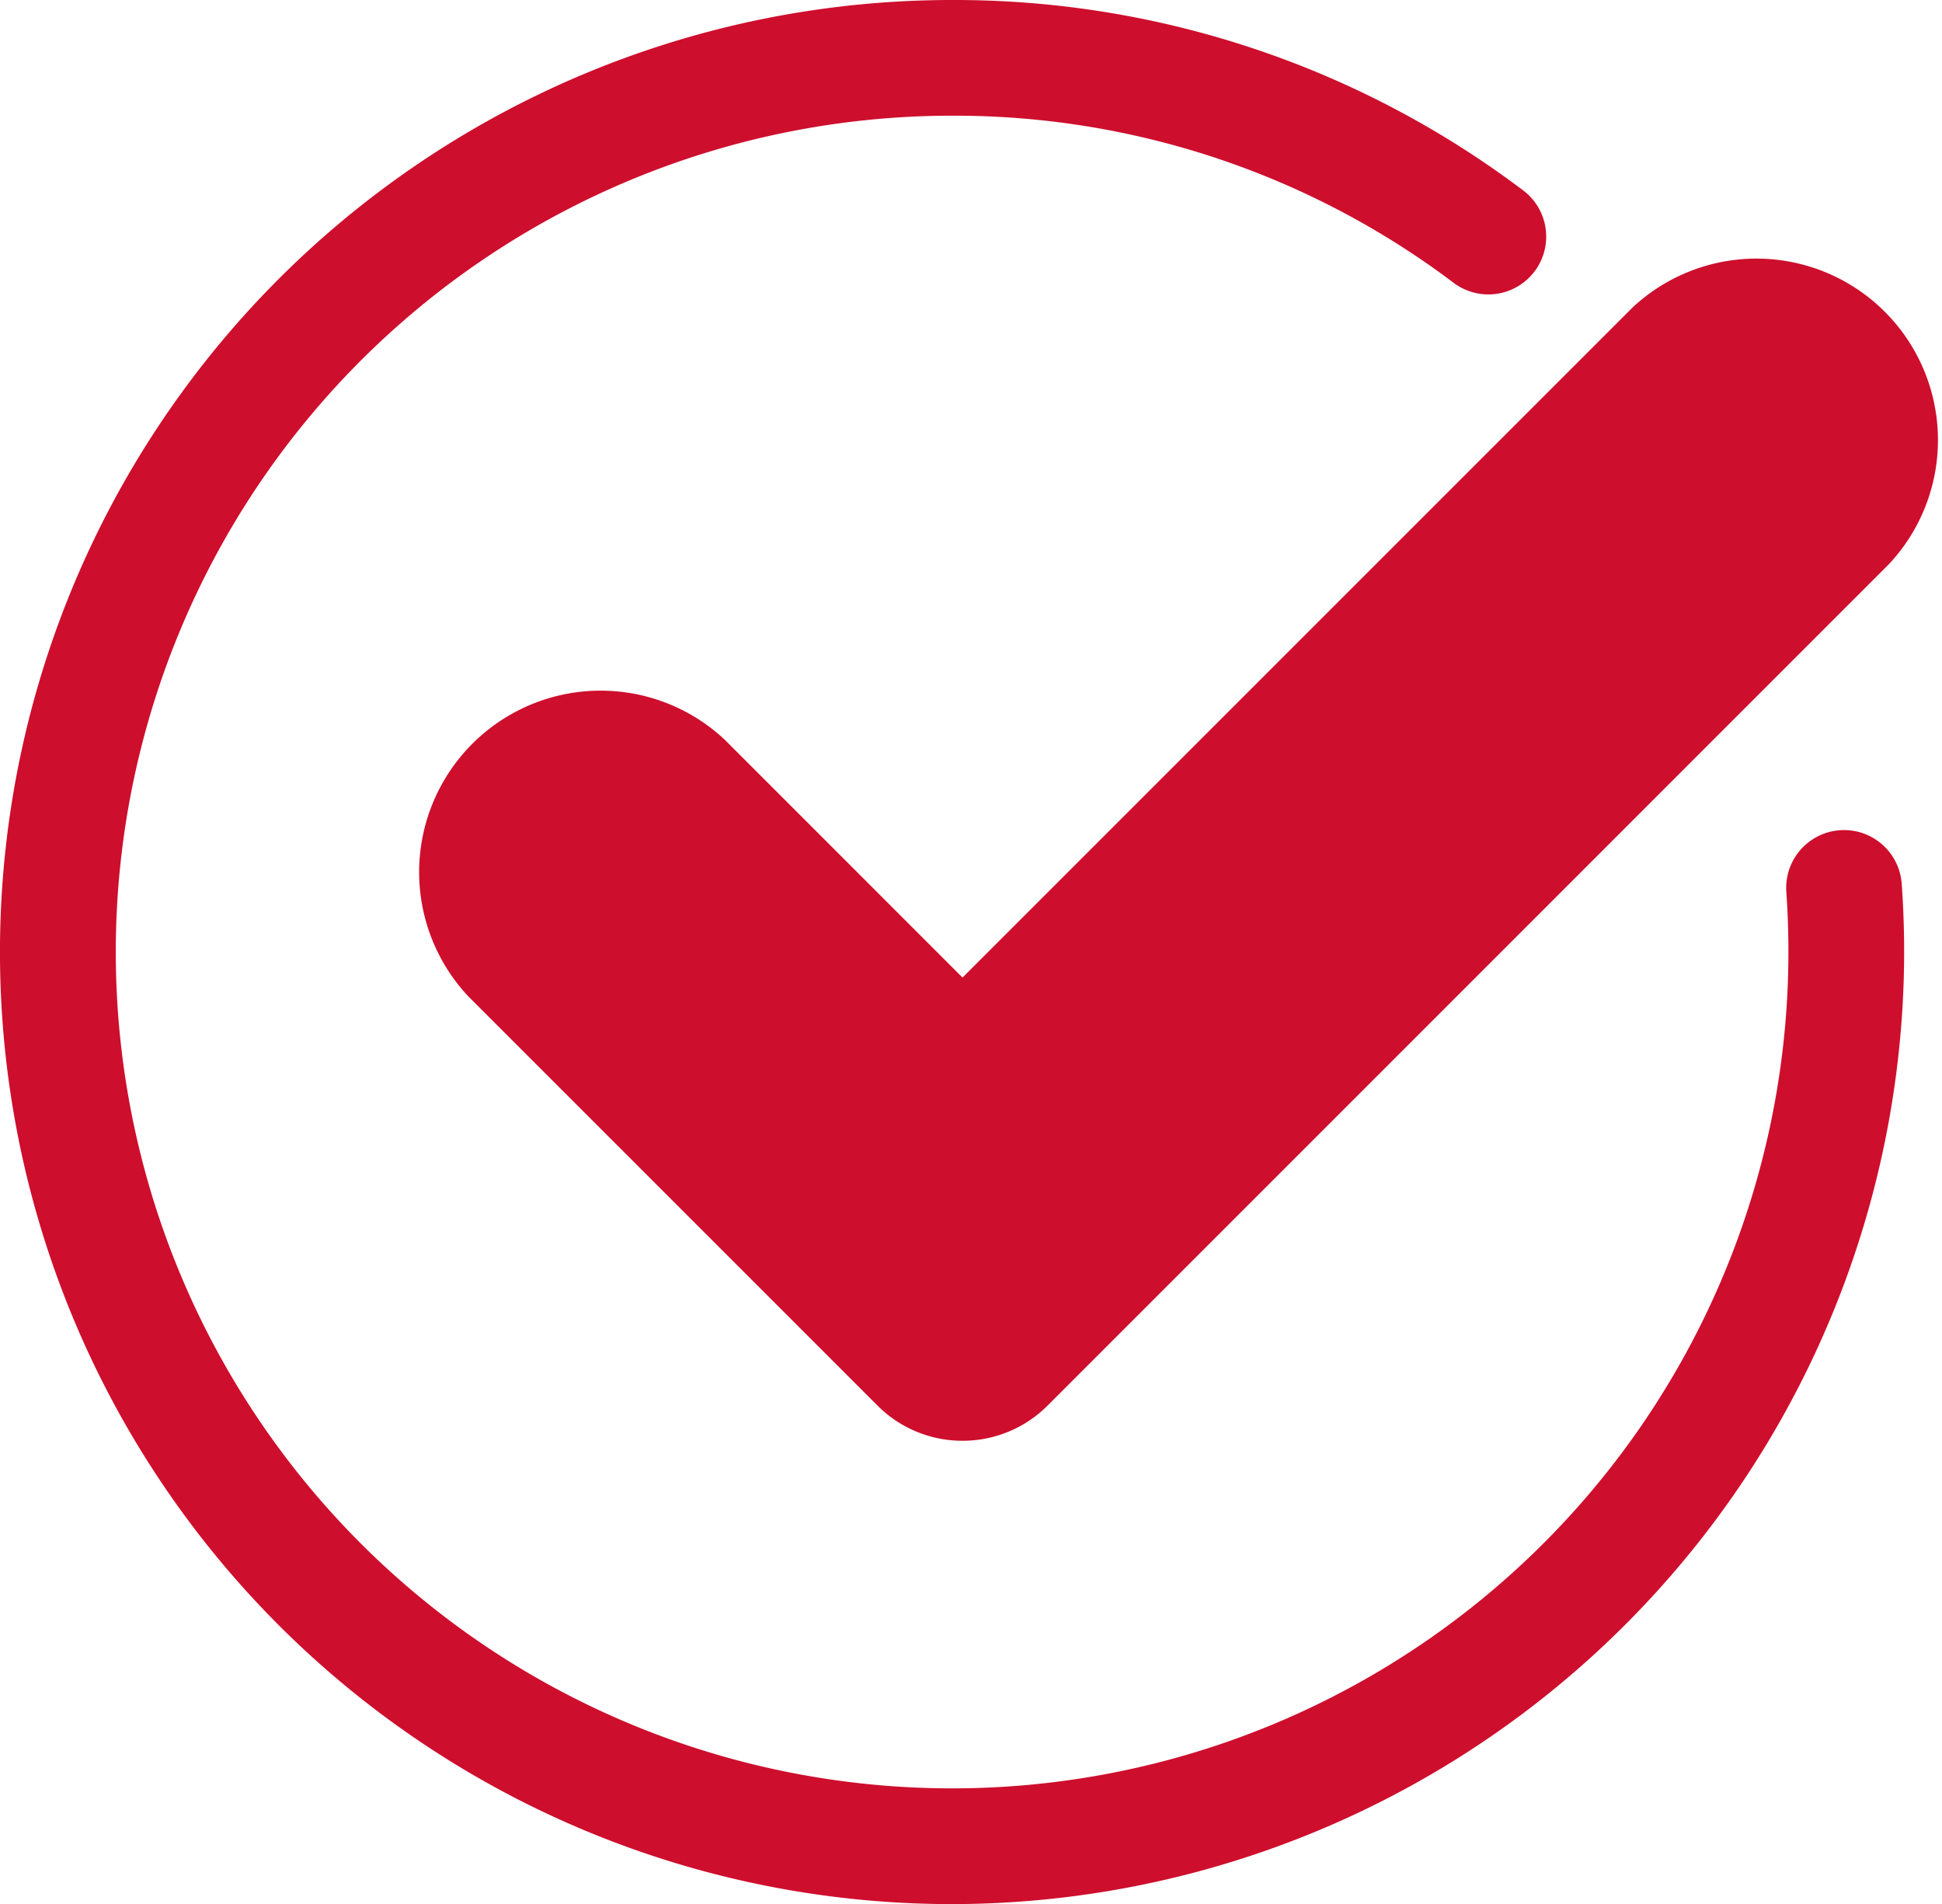
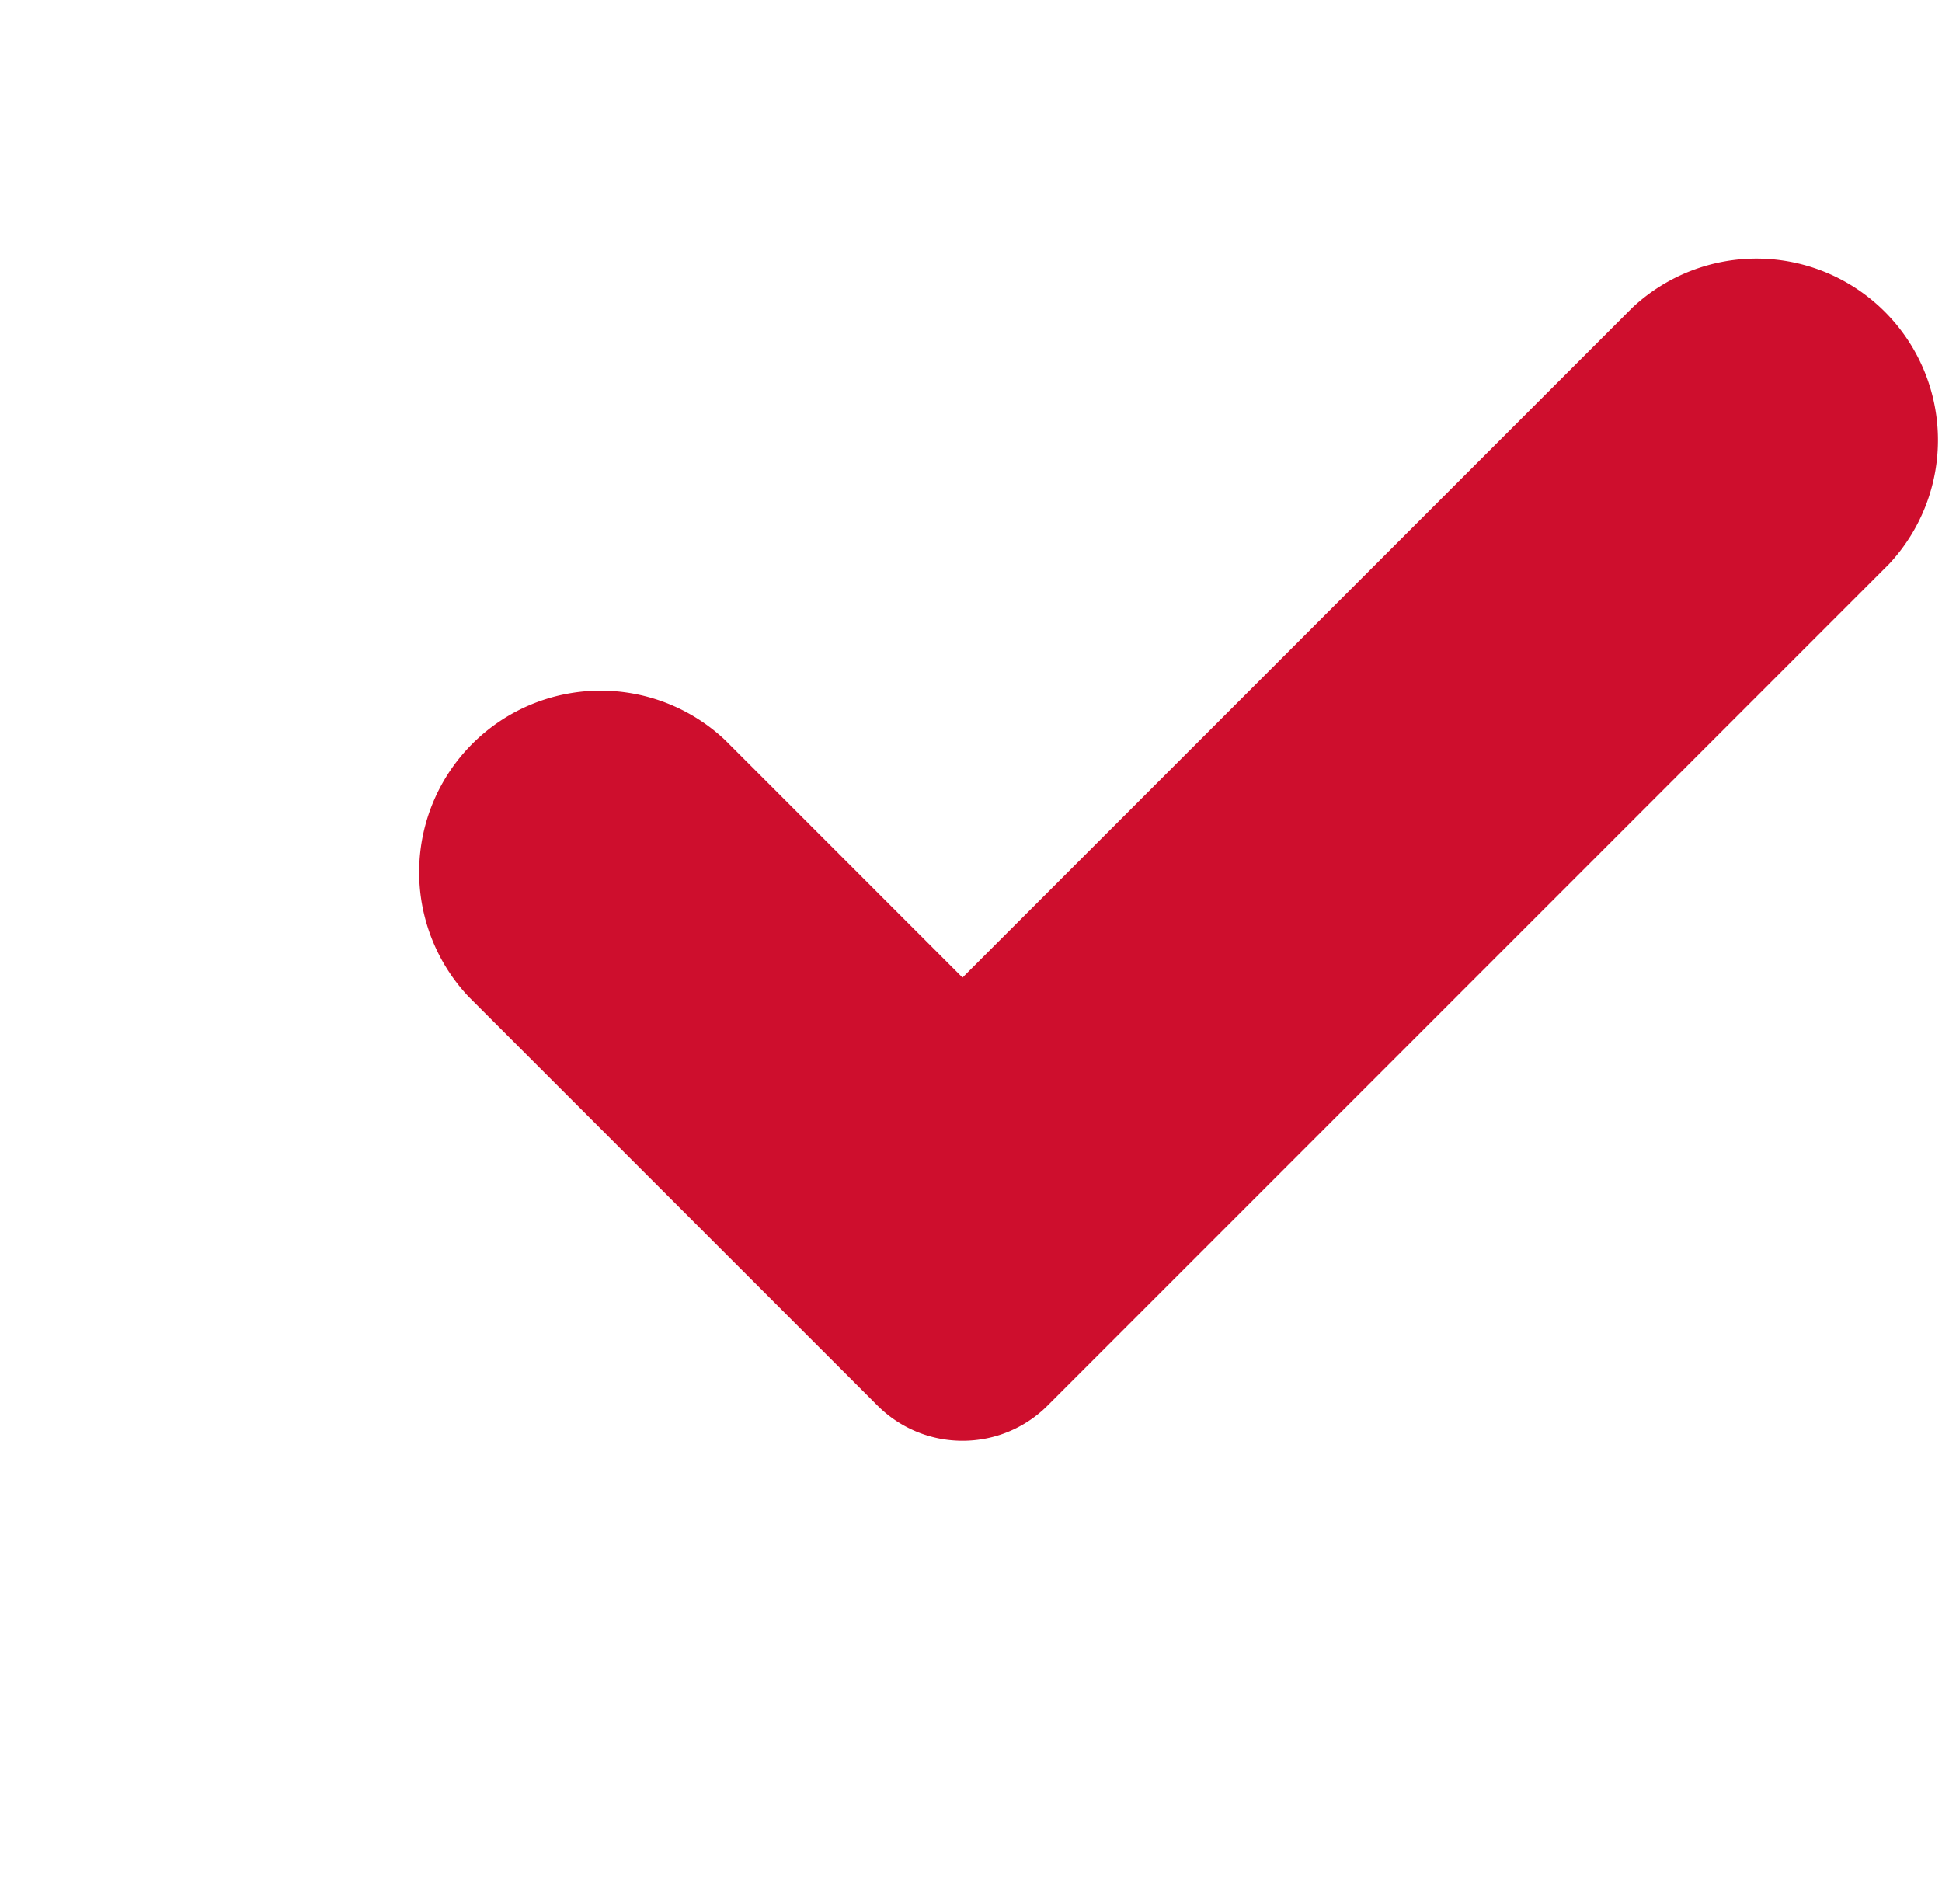
<svg xmlns="http://www.w3.org/2000/svg" width="37.451" height="36.719" viewBox="0 0 37.451 36.719">
  <g id="Group_4806" data-name="Group 4806" transform="translate(-435.091 -886.737)">
-     <path id="Path_10153" data-name="Path 10153" d="M526.511,447.429a18.359,18.359,0,0,1,0-36.719,18.194,18.194,0,0,1,11.014,3.671,1.115,1.115,0,1,1-1.34,1.783,15.983,15.983,0,0,0-9.673-3.223,16.128,16.128,0,1,0,16.129,16.129c0-.388-.013-.778-.04-1.157a1.115,1.115,0,1,1,2.225-.161c.031.433.047.877.047,1.318A18.38,18.38,0,0,1,526.511,447.429Z" transform="translate(-73.061 476.027)" fill="#ce0e2d" />
    <path id="Path_10154" data-name="Path 10154" d="M527.8,439.159a2.313,2.313,0,0,1-1.639-.678l-7.888-7.888a3.5,3.5,0,0,1,4.947-4.948l4.58,4.581,12.92-12.92h0a3.5,3.5,0,0,1,4.947,4.947L529.44,438.481A2.313,2.313,0,0,1,527.8,439.159Z" transform="translate(-74.147 475.362)" fill="#ce0e2d" />
  </g>
</svg>